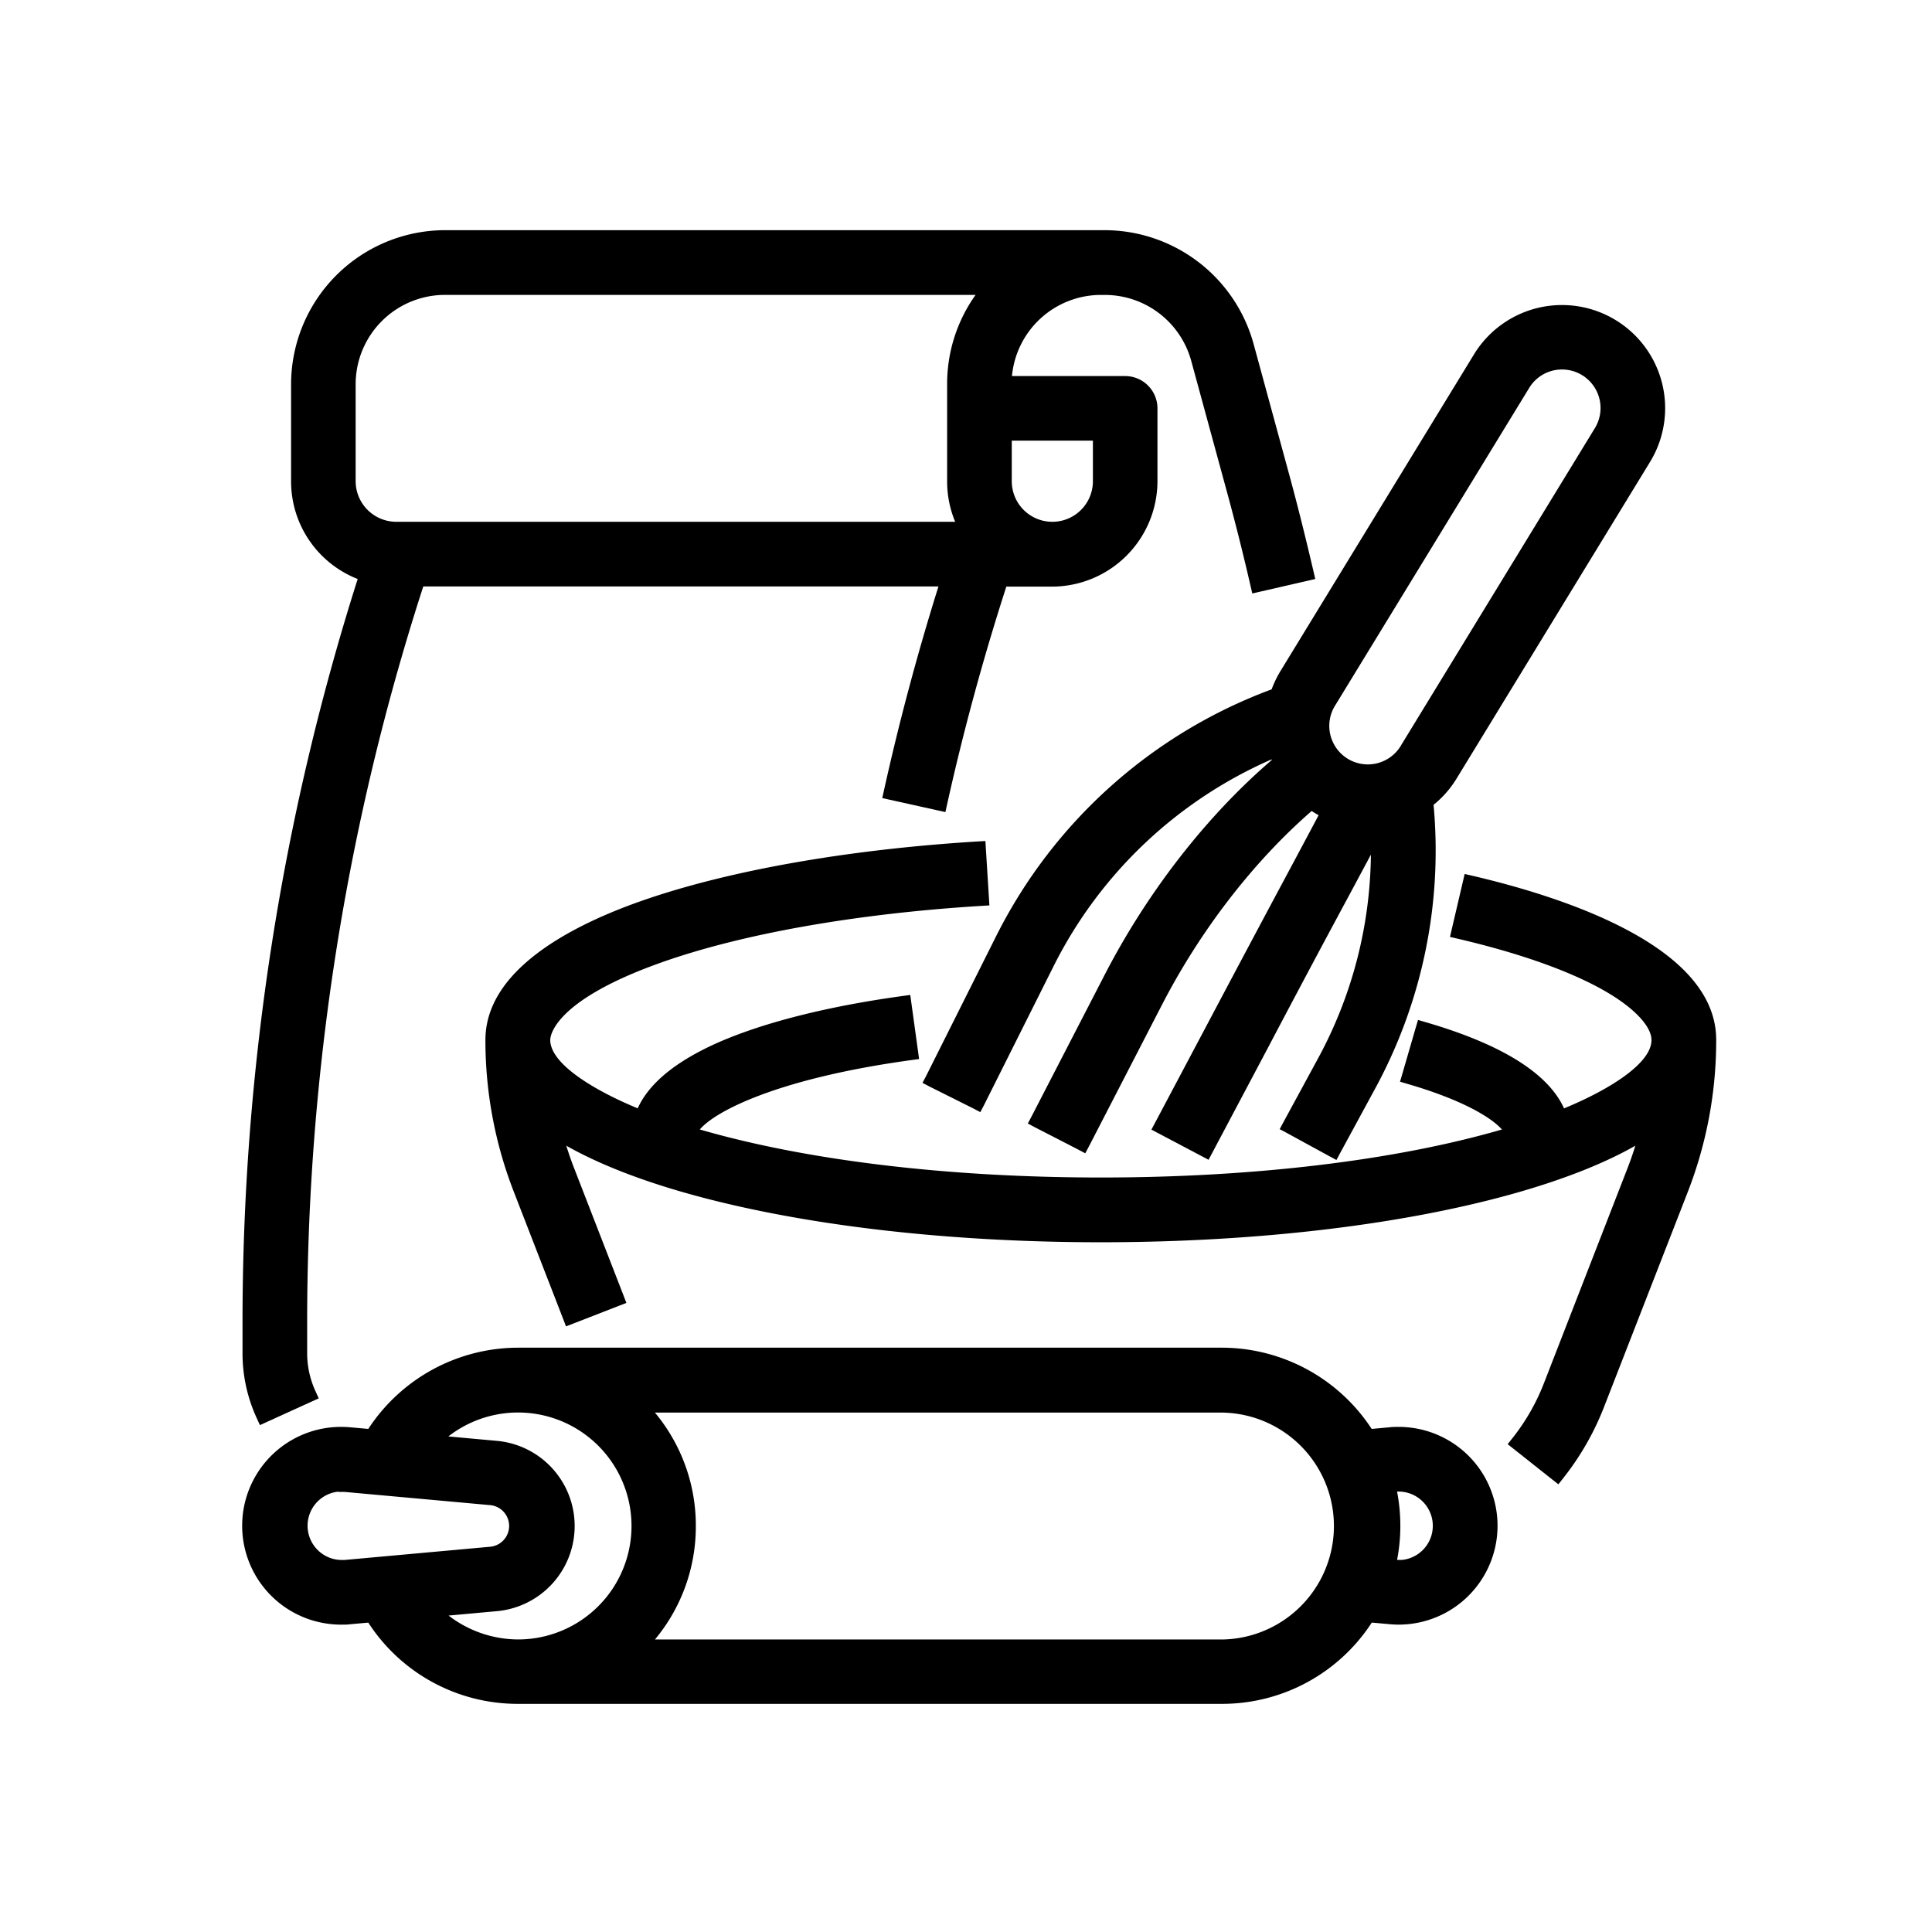
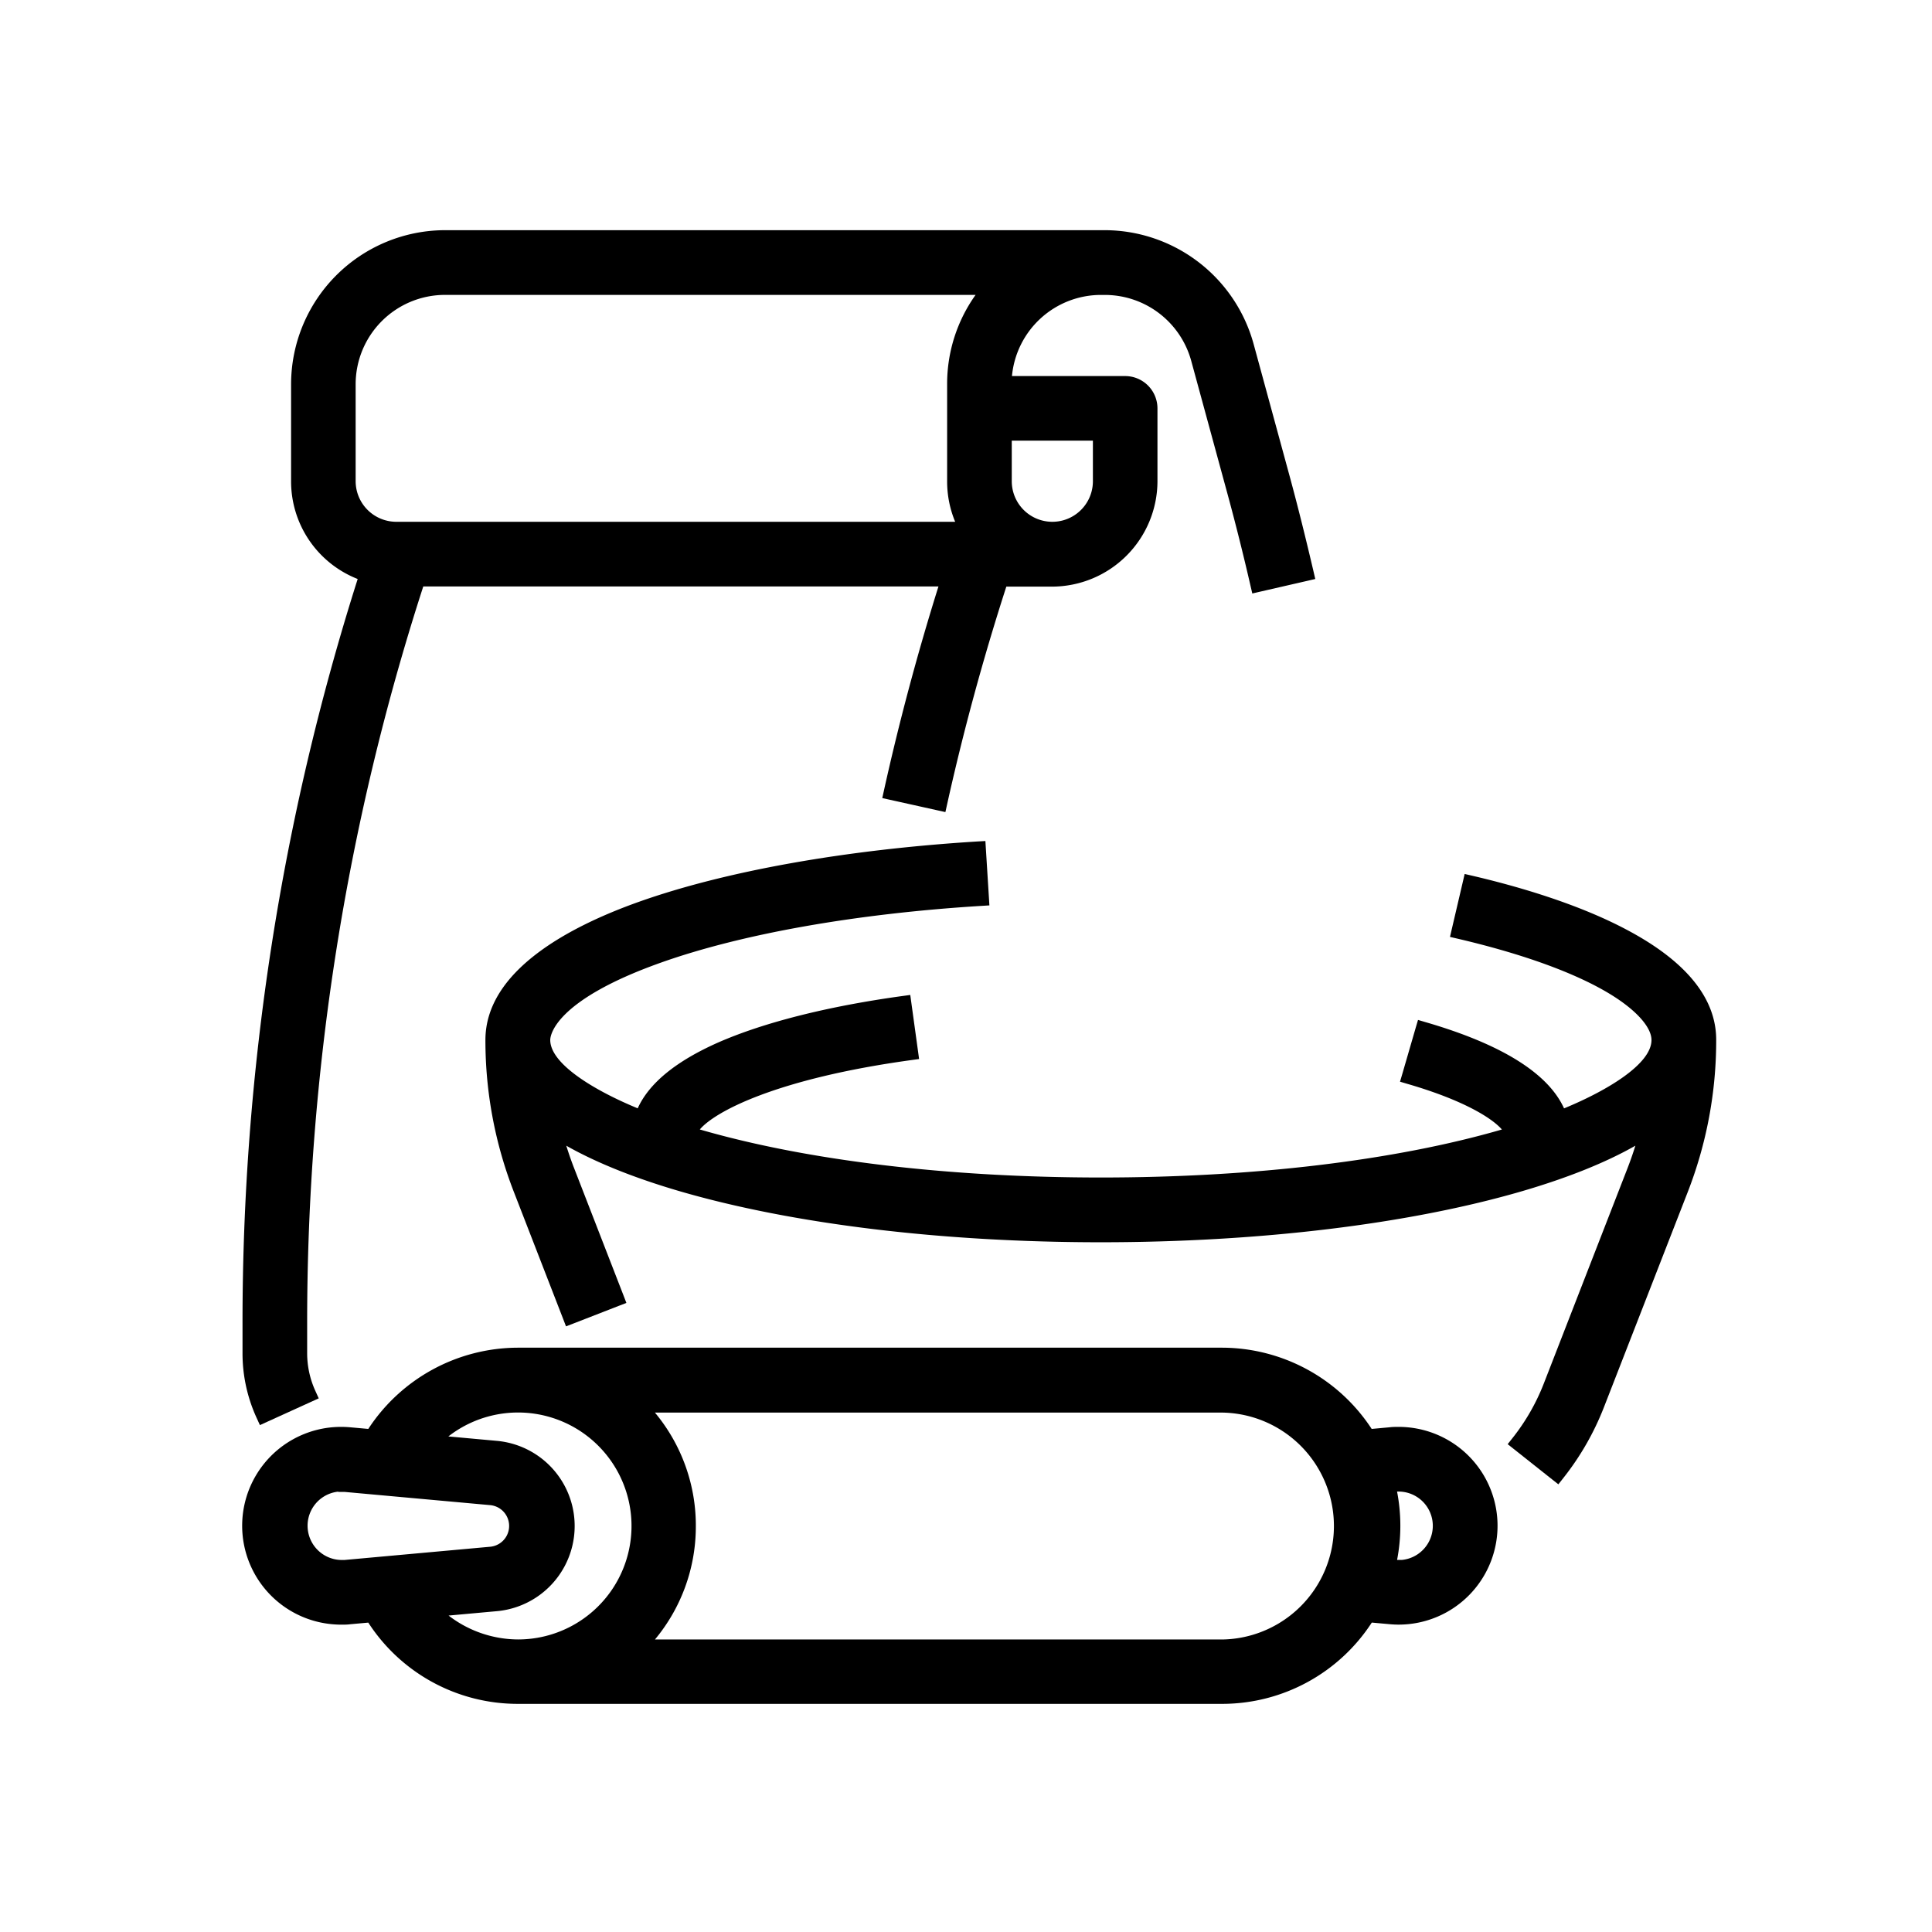
<svg xmlns="http://www.w3.org/2000/svg" id="Layer_1" data-name="Layer 1" viewBox="0 0 512 512">
  <title>icМонтажная область 1 копия 2</title>
  <path d="M68.88,377.67l1.93-.88,11.72-5.33,1.94-.88-.88-1.94a24.07,24.07,0,0,1-2.19-10.1v-7.84a633.14,633.14,0,0,1,30.77-195.28H248.7c-5.57,17.76-10.42,35.9-14.43,54l-.46,2.08,2.08.46,12.57,2.79,2.08.46.46-2.08c4.28-19.28,9.55-38.67,15.69-57.67h12.17a28,28,0,0,0,27.88-27.88V108.22a8.57,8.57,0,0,0-8.56-8.56h-30a23.7,23.7,0,0,1,23.53-21.5h1.16a23.75,23.75,0,0,1,22.8,17.41l9.47,34.74c2.24,8.21,4.34,16.58,6.25,24.9l.48,2.07,2.07-.48,12.55-2.88,2.07-.48-.48-2.07c-2-8.53-4.12-17.14-6.42-25.57l-9.47-34.74A41,41,0,0,0,292.9,61h-175a40.87,40.87,0,0,0-40.76,40.75v25.76a27.78,27.78,0,0,0,17.65,25.93A650.3,650.3,0,0,0,64.27,350.69v7.84A41,41,0,0,0,68,375.74ZM253.13,138.28H105a10.78,10.78,0,0,1-10.75-10.75V101.78A23.69,23.69,0,0,1,117.9,78.15H258.54A40.53,40.53,0,0,0,251,101.78v25.75A27.76,27.76,0,0,0,253.13,138.28Zm15-10.75V116.78h21.5v10.75a10.75,10.75,0,1,1-21.5,0Z" />
  <path d="M431,246.34c-13.2-7-29.46-11.61-40.78-14.25l-2.07-.48-.48,2.07-2.93,12.54-.48,2.07,2.07.48c17.41,4.07,31.42,9.18,40.52,14.77,6.77,4.16,10.81,8.67,10.81,12.08,0,6.33-11.62,13.35-23.17,18.11-4.23-9.32-16.56-17-36.7-22.85l-2-.59-.59,2-3.59,12.37-.59,2,2,.59c14.68,4.26,22.33,9,25,12.08-28.26,8.21-65.85,12.72-106.27,12.72s-78-4.51-106.29-12.73c4-4.75,20.35-13.47,56-18.38l2.11-.29-.29-2.11-1.76-12.76-.29-2.11-2.11.29c-19.81,2.73-36.67,7-48.77,12.3C179.15,281.22,172,287.06,169,293.72c-11.55-4.76-23.18-11.78-23.18-18.11,0-1,.82-10.36,29.26-20.48,21.5-7.65,51.7-13,85-15.06l2.12-.13-.13-2.12L261.27,225l-.13-2.12L259,223c-34.89,2.16-66.75,7.84-89.71,16-18.54,6.6-40.65,18.31-40.65,36.62A110.65,110.65,0,0,0,136.23,316l13,33.5.77,2,2-.77,12-4.67,2-.77-.77-2-13-33.5c-.79-2-1.51-4.09-2.16-6.17,7.92,4.49,18,8.54,30,12.05,29.94,8.73,69.6,13.54,111.66,13.54s81.72-4.81,111.66-13.54c12-3.51,22.12-7.56,30-12.05-.65,2.09-1.37,4.15-2.16,6.17l-22.1,56.84a55.69,55.69,0,0,1-8.26,14.42l-1.32,1.67,1.67,1.32,10.09,8,1.67,1.32,1.32-1.67a72.78,72.78,0,0,0,10.79-18.84L447.23,316a110.65,110.65,0,0,0,7.58-40.42C454.82,264.54,446.82,254.69,431,246.34Z" />
-   <path d="M337,182.68a133.62,133.62,0,0,0-73,65.39l-18.53,37-1,1.9,1.9,1,11.52,5.76,1.9,1,1-1.9,18.53-37a117,117,0,0,1,57.65-54.58l.06.16c-17.47,15-33.29,35.42-44.65,57.64l-19,36.81-1,1.89,1.89,1,11.45,5.89,1.89,1,1-1.89,19-36.83c10.25-20.05,24.42-38.45,40-52q.5.33,1,.64l.84.48-7,13.13c-7,13.06-14.3,26.78-21.71,40.77l-14.6,27.54-1,1.88,1.88,1,11.38,6,1.88,1,1-1.88,14.61-27.56c7.37-14,14.66-27.7,21.66-40.68l5.75-10.74a115.25,115.25,0,0,1-14.17,54.29l-9,16.58-1,1.87,1.87,1,11.3,6.17,1.87,1,1-1.87,9-16.58a132,132,0,0,0,15.74-75.67,27,27,0,0,0,6.12-7l51.24-83.86a27.33,27.33,0,0,0-46.65-28.51l-51.25,83.86A27.55,27.55,0,0,0,337,182.68Zm17,4,51.25-83.87a10.15,10.15,0,0,1,8.72-4.89h0a10.21,10.21,0,0,1,8.7,15.52l-51.25,83.87A10.21,10.21,0,1,1,354,186.69Z" />
  <path d="M388.34,385a26.23,26.23,0,0,0-17.7-6.86c-.78,0-1.56,0-2.34.1l-4.79.44a47.5,47.5,0,0,0-39.59-21.53H137.21a47.52,47.52,0,0,0-39.61,21.53l-4.76-.43c-.8-.07-1.6-.11-2.4-.11a26.2,26.2,0,0,0-2.35,52.3c.79.07,1.58.11,2.37.11s1.59,0,2.37-.11l4.77-.43a47.17,47.17,0,0,0,39.6,21.53H324.06A47.3,47.3,0,0,0,363.54,430l4.76.43c.79.07,1.59.11,2.38.11A26.2,26.2,0,0,0,388.34,385Zm-18.11,10.28h.44a9.08,9.08,0,0,1,.81,18.12c-.27,0-.53,0-.8,0h-.44A47.72,47.72,0,0,0,370.24,395.31ZM184.4,405a46.74,46.74,0,0,0-10.84-30.65H323.93a30.07,30.07,0,0,1,.1,60.13H173.57A46.74,46.74,0,0,0,184.4,405Zm-94.75-9.63c.26,0,.53,0,.79,0s.56,0,.85,0l38.76,3.52a5.54,5.54,0,0,1,0,11l-38.76,3.52c-.28,0-.56,0-.83,0a9.08,9.08,0,0,1-.81-18.11Zm42,31.61a22.66,22.66,0,0,0,0-45.14l-12.83-1.17a30.07,30.07,0,1,1,18.45,53.8,30.39,30.39,0,0,1-18.39-6.33Z" />
</svg>